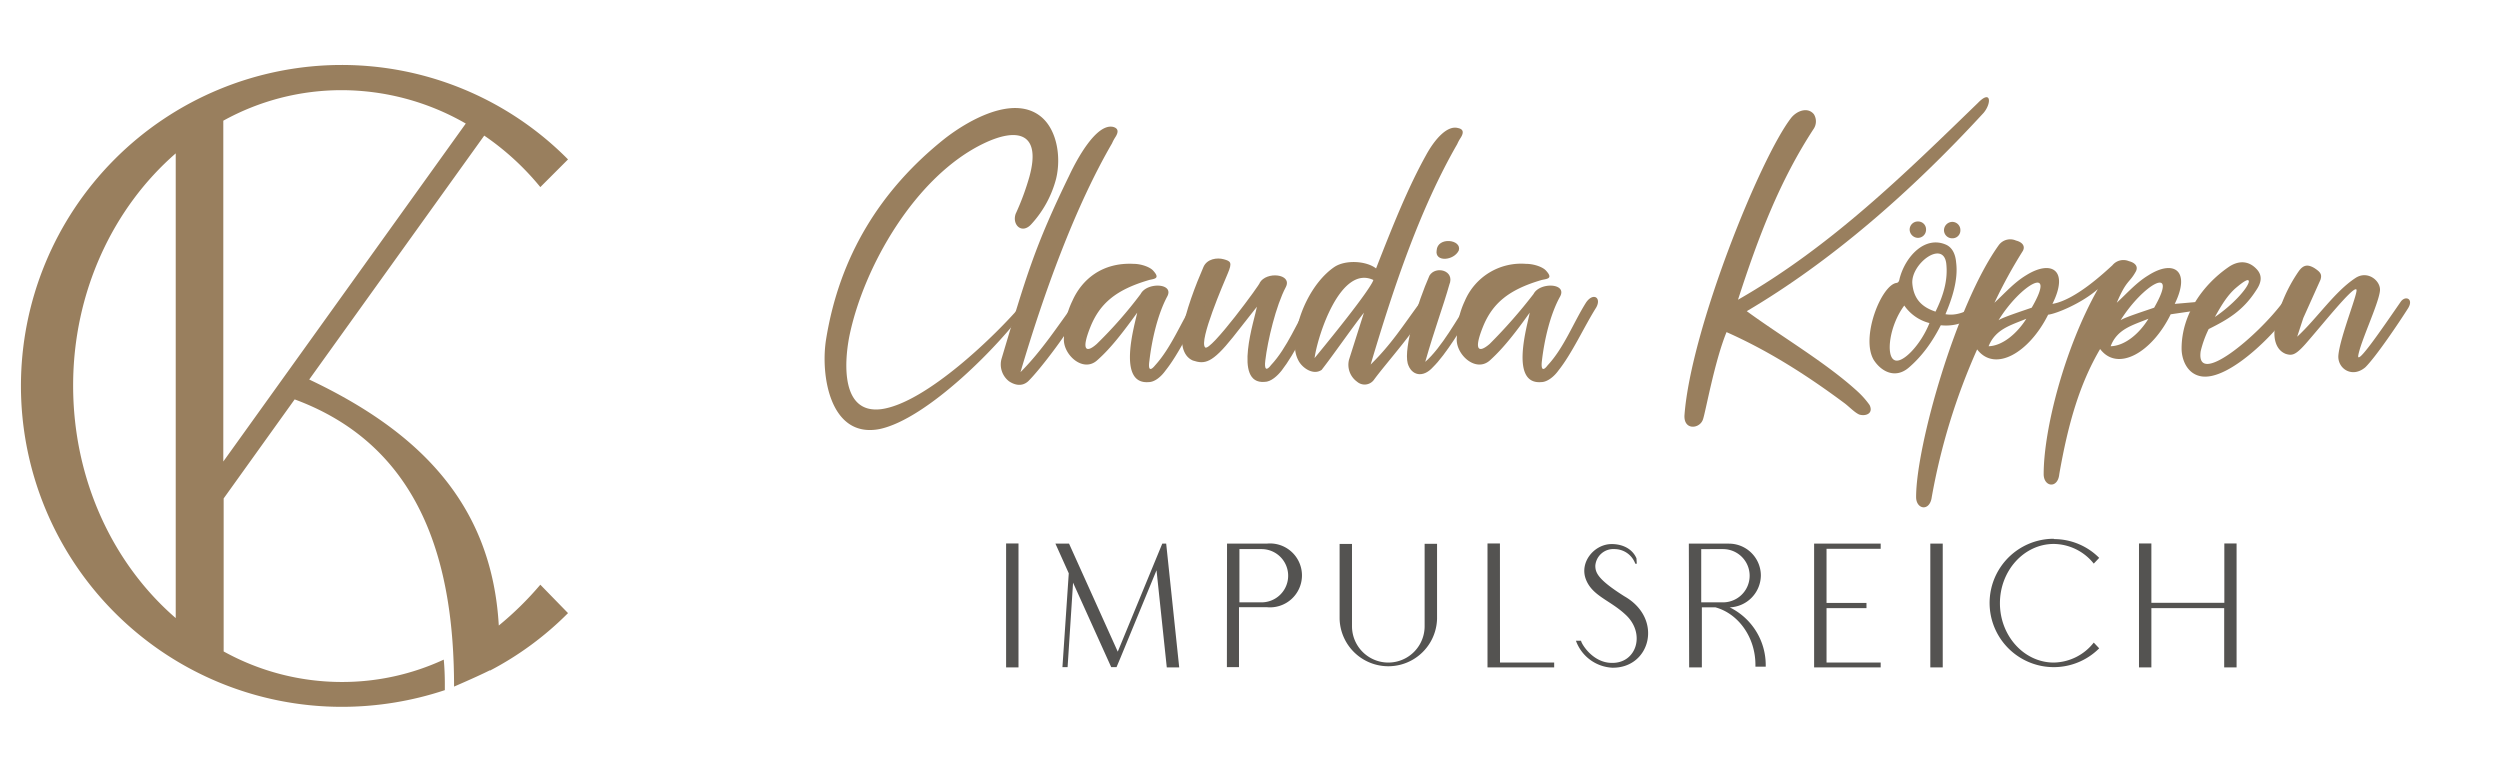
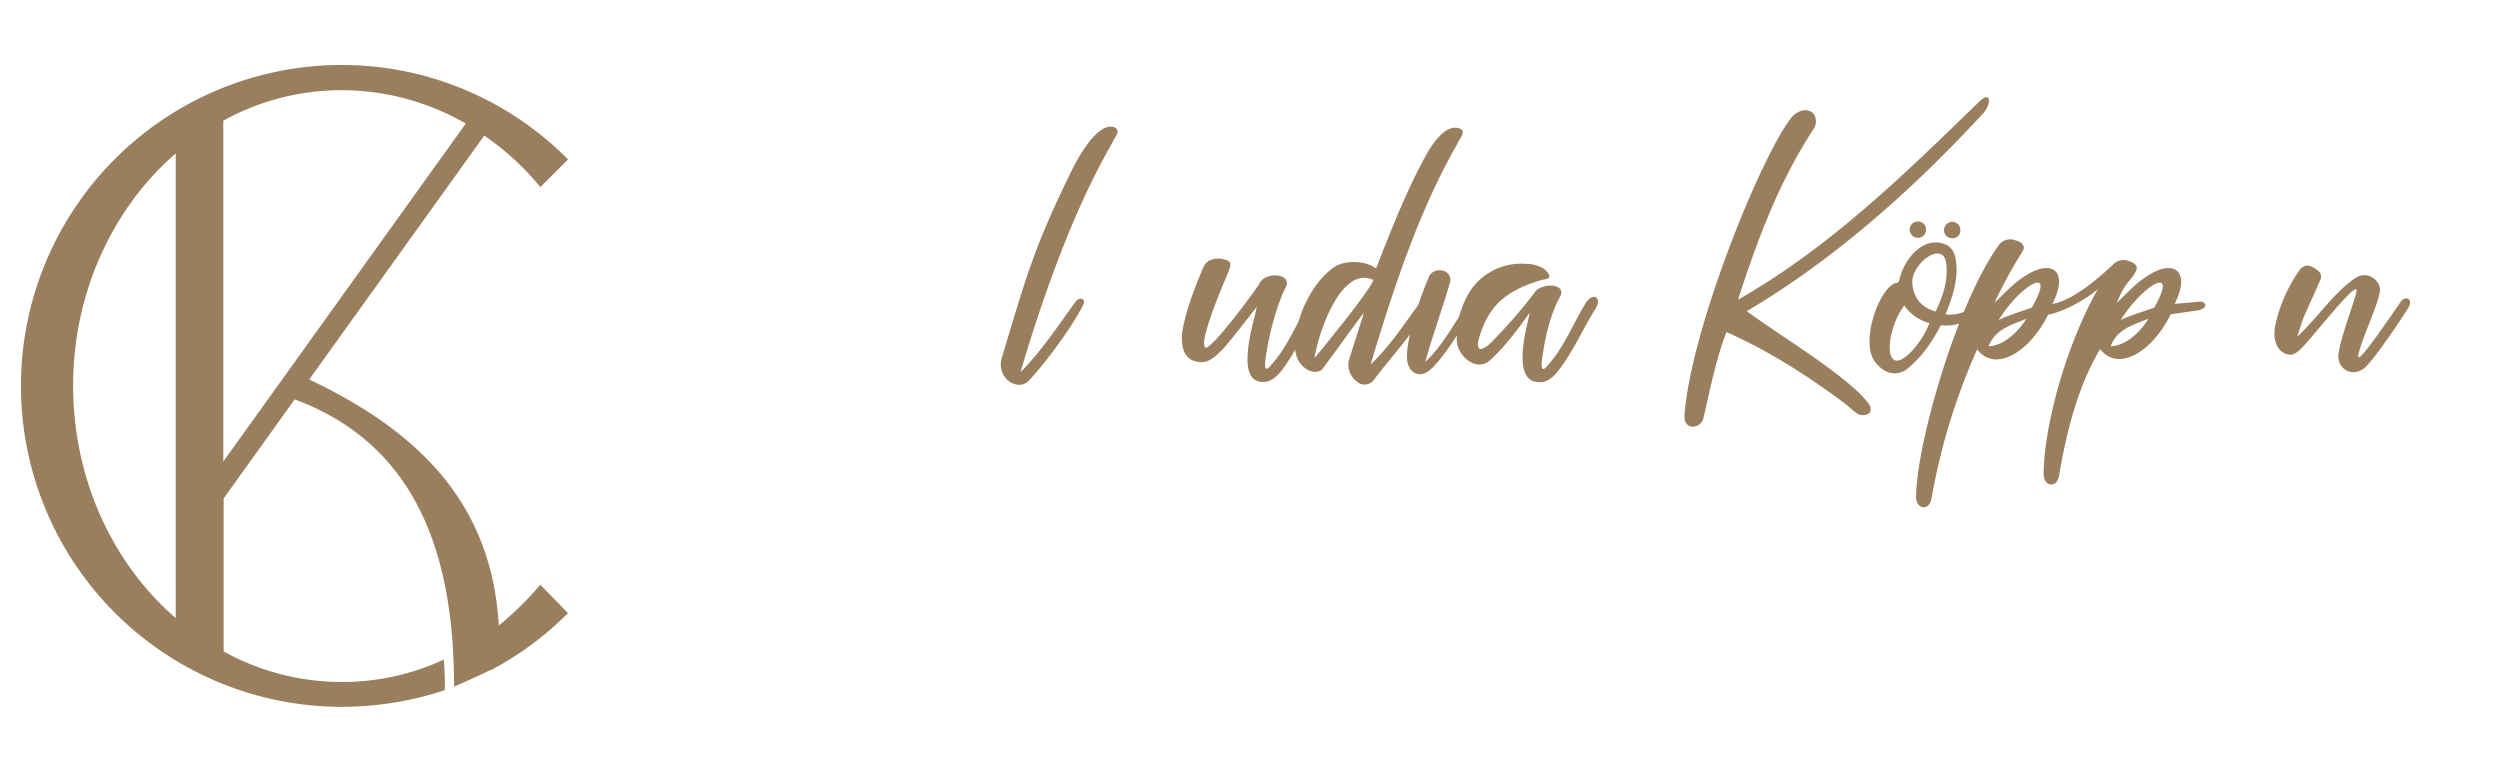
<svg xmlns="http://www.w3.org/2000/svg" id="Ebene_1" viewBox="0 0 704.2 217.4">
  <defs>
    <style>.cls-1,.cls-3{fill:#997f5e;}.cls-2{fill:#545351;}.cls-2,.cls-3{fill-rule:evenodd;}.cls-4{fill:none;}</style>
  </defs>
  <polygon class="cls-1" />
-   <path class="cls-2" d="M283.4,153.08h3.49V188H283.4ZM299.26,188l1.79-26.51-3.76-8.36h3.84l13.72,30.43,12.54-30.43h1.1L332.16,188h-3.5l-2.89-27.37-10.15,24.64-1.11,2.64H313l-10.74-23.78-1.54,23.78h-1.44Zm46.37-34.87h11.16a9,9,0,1,1,0,17.9H349v16.88h-3.41Zm3.49,1.45v15.09h6.23a7.5,7.5,0,0,0,0-15h-6.23Zm28.22-1.36h3.49v23.18a10.23,10.23,0,0,0,20.46,0V153.17h3.5v21.14a13.73,13.73,0,0,1-27.45,0Zm45.18,33.41h15.26V188H419V153.08h3.5Zm38.1-27.87a6.24,6.24,0,0,0-5.88-4.09,5.07,5.07,0,0,0-5.37,4.68c0,2,.77,3.93,8.18,8.61,11.08,6.31,7.33,20.29-3.41,20.12a11.51,11.51,0,0,1-10.23-7.59h1.45c0,.69,3.16,6.14,8.53,6.23,7.16.25,9.8-8.44,3.83-13.73-4.34-4-9.37-5.2-11.08-10-1.62-4.6,2.22-9.38,6.82-9.72,3-.17,6.22,1,7.5,4l.09,1.53h-.43Zm15.09-5.63H487a9,9,0,0,1,9,8.95,9.1,9.1,0,0,1-8.78,9,18.1,18.1,0,0,1,10.15,16.19v.52h-2.9v-.52c0-7.75-4.78-14.4-11.25-16.19h-3.84V188h-3.58Zm3.49,1.54v15h6.14a7.5,7.5,0,1,0,0-15Zm31.8-1.54h18.75v1.45H514.5v15.26h11.25v1.45H514.5v15.34h15.25V188H511Zm32.73,0h3.5V188h-3.5Zm34.78-1.28a18,18,0,0,1,12.79,5.29l-1.53,1.62a14.61,14.61,0,0,0-11.26-5.54c-8.35,0-15.17,7.5-15.17,16.7s6.82,16.71,15.17,16.71A14.61,14.61,0,0,0,589.77,181l1.53,1.62a18.08,18.08,0,1,1-12.79-30.86Zm48,19.44H606V188h-3.49V153.08H606v16.71h20.55V153.08H630V188h-3.49Z" />
  <path class="cls-3" d="M678.34,86.78c1.61-2.68-.86-3.65-2.15-1.72-5.27,7.63-12.25,17.84-11.93,15.15.65-4,5.7-14.5,6.12-18.26.33-2.8-3.43-5.91-6.87-3.66-5.91,3.87-10.75,11.29-16.44,16.55l1.72-5.26,4.83-10.75c.54-1.61-.1-2.26-1.72-3.33-1.82-1.07-3.11-1-4.51,1.07a42.52,42.52,0,0,0-6.55,15.37c-.54,2.9,0,6.55,3,7.74,1.72.53,2.68.43,5.48-2.69,4.83-5.48,13.32-16.22,14.39-15.47.86.21-4.72,13.64-5.05,18.8-.1,3.65,4,6.23,7.63,3.12C669.31,100.43,675.76,90.87,678.34,86.78Z" />
-   <path class="cls-3" d="M619.89,98.92a30,30,0,0,1,2.25-6.23c5.37-2.68,9.67-5.16,13.33-10.85,1.39-2,2-4.08.21-6-2.47-2.68-5.48-2.36-8.06-.53-7.09,4.94-13.11,13.21-13.11,22.88,0,2.9,1.4,6.88,5.16,7.74,8.49,2,24.18-14.94,26.65-20.31,1.39-3.33-1.83-2.58-3-.86C636,94.73,618.38,109.35,619.89,98.92Zm9.56-17.51c3.22-2.79,4.08-2.9,4-2-.43,1.93-4.62,6.55-9.56,9.88C626,85.49,627.41,83.34,629.45,81.41Z" />
  <path class="cls-3" d="M612.58,85.6c4.62-9.45-.32-12.57-7.41-8.06-3.33,2-5.91,4.94-8.92,7.74,2.79-6.56,3.54-5.48,5.37-8.81.75-1.4-.21-2.47-1.93-2.9A4,4,0,0,0,595,74.75c-2.15,1.93-10.42,9.78-16.87,10.85,4.73-9.45-.21-12.57-7.41-8.06-3.33,2-5.91,4.94-8.92,7.74a137.2,137.2,0,0,1,8-14.61c.75-1.4-.22-2.48-1.93-2.91A4,4,0,0,0,563.05,69c-12,16.65-23.32,56.62-23.32,71,0,3.54,3.87,4.19,4.41,0a178.65,178.65,0,0,1,12.78-41.58c5,6.55,14.62,1,20-9.78,2.15-.22,9.35-3.12,14-7.2-9.46,16.76-15.26,39.65-15.26,52.11,0,3.65,4,4.19,4.4,0,2.48-14.18,5.7-25.36,11.5-35.24,4.94,6.55,14.61,1,19.88-9.78L619,87.43c3.43-.54,2.47-3-.22-2.37ZM560.15,97.53c1.93-4.84,6.23-5.91,10.63-7.74C568.21,93.87,564.12,97.42,560.15,97.53Zm2.79-7.31c6.12-10,16.65-16.12,9.35-3.55C569.17,87.75,563.91,89.47,562.94,90.22Zm34.38,0c6.23-10,16.66-16.12,9.46-3.55C603.66,87.75,598.29,89.47,597.32,90.22Zm-2.79,7.31c1.83-4.84,6.12-5.91,10.64-7.74C602.69,93.87,598.61,97.42,594.53,97.53Z" />
  <path class="cls-3" d="M548,88.5c1.82-4.3,3.65-9.67,3-14.61-.21-2.47-1.18-4.19-2.79-4.94-6-2.69-11.5,3.33-13.11,9.45-.11.54-.21,1.18-.86,1.29-4.29.54-10.2,15.37-6.44,21.7,2.15,3.34,6.12,5.38,9.88,2.15s6.66-7.3,9-11.92c6.23.64,10.63-2.9,9.88-5.48C555.74,86.46,552.2,89.25,548,88.5ZM543.49,91c-2.47,6.23-7.73,11.61-9.88,10.42-2.47-1.18-1.4-9.77,2.79-15.36A12.32,12.32,0,0,0,543.49,91Zm1.72-3.22c-4.3-1.4-6.23-4-6.55-8-.32-5.59,8.7-12.25,9.56-5.59C548.76,78.94,547.36,83.34,545.21,87.75Z" />
  <path class="cls-3" d="M486.33,93.55c11.61,5.16,22.35,11.93,33.2,20,1.18.86,2.9,2.68,4.19,3.22,1.72.54,4.09-.22,2.9-2.69a24.2,24.2,0,0,0-3.43-3.86c-8.81-8.06-21.49-15.48-31.16-22.57,23.31-13.75,45.77-33.09,66.72-55.87,2.26-2.69,2.15-6.66-1.61-2.79-20.42,19.77-41.26,40.4-67.58,55.44,5.8-17.94,11.81-33.63,21.38-48.24a3.8,3.8,0,0,0,0-4c-1.72-2.15-4.84-1-6.45,1.07-8.7,11.29-28.15,59.42-30,83.6-.32,4.4,4.19,4,5.16,1.39C480.32,116.65,482.89,101.93,486.33,93.55Z" />
  <path class="cls-3" d="M430.89,88.07c-.54,3.22-5.8,20.31,3.22,19.56,1.83,0,3.77-1.72,4.84-3.23,3.87-4.83,7.31-12.46,10.64-17.73,1.61-2.79-.76-4.4-2.8-1.5-3.54,5.59-6.23,12.79-10.85,17.73-1.29,1.72-1.93,1.29-1.61-1.29.64-5.59,2.26-13,5.16-18.16,1.93-3.76-5.81-4-7.52-.64a145.54,145.54,0,0,1-12.36,14.07c-3,2.58-4.62,2-1.93-4.73S425,81.62,434,78.94c1.39-.43,3.76-.22,1.5-2.69-.86-1-3.33-1.93-5.69-1.93a17.25,17.25,0,0,0-17.19,10.42,23.43,23.43,0,0,0-2.26,10.32c-.54,4.62,5.37,10.2,9.45,6.33C423.48,98.06,427,93.55,430.89,88.07Z" />
-   <path class="cls-3" d="M404.67,70.56c-.53,3.33,4.84,2.9,6.24,0C411.87,67.44,404.89,66.58,404.67,70.56Z" />
  <path class="cls-3" d="M415,86.89c1.83-3.12-.22-3.55-1.83-1.07-2.47,3.54-7,12-11.71,16.11,2.69-9.45,5.05-15.58,6.77-21.7,1.72-4.08-3.87-5.48-5.59-2.58-3.33,7.63-7.3,20.2-6.12,24.71,1,3.44,4.3,4.19,7.09,1.08C407.25,99.89,412,92.05,415,86.89Z" />
  <path class="cls-3" d="M386.09,102.68c6.66-22.45,14-44.05,24.39-62.1a11,11,0,0,1,.86-1.61c1-1.5,1-2.58-.65-2.9-3.11-.86-6.66,3.33-9,7.63-4.95,8.91-9,18.91-14.08,31.91-2.79-2.15-8.59-2.47-11.71-.43-6.34,4.3-10.85,14-11.07,21.38a8.51,8.51,0,0,0,1,5.16c1.07,1.93,4.08,4.08,6.45,2.47,3.43-4.41,8.16-11.28,11.92-16.12L380,101.29a5.86,5.86,0,0,0,2.26,6.23A3.24,3.24,0,0,0,387,107c3.43-4.73,12.46-14.61,15.68-21.27.86-1.72-1.29-2.47-2.58-.65C395.11,91.83,392,96.88,386.09,102.68Zm-15.8-1.82c.86-6.34,7.31-26.33,16.55-22C386.84,79.15,385.76,82.05,370.29,100.86Z" />
  <path class="cls-3" d="M354.82,79.69c.54-.21-14,19.66-15.36,18.16-1.83-1.83,5.26-18.16,6.34-20.74,1.39-3.22.85-3.54-1.08-4.08S340,72.92,339,75.18c-2.15,4.94-5.16,12.68-6,18.37-.32,2.58-.11,6.66,3,8,3.33,1.08,5.37.86,11.28-6.55l6.77-8.6c-.54,3.23-6.88,21.92,2.15,21.17,1.82,0,3.65-1.72,4.83-3.22,3.76-4.84,7.2-12.47,10.53-17.73,1.61-2.8-.64-4.41-2.68-1.51-3.55,5.59-6.24,12.79-10.86,17.73-1.29,1.72-1.93,1.29-1.61-1.29.65-5.59,3-15.47,5.8-20.73C364.06,77.11,356.65,76.36,354.82,79.69Z" />
-   <path class="cls-3" d="M320.33,88.07c-.64,3.22-5.8,20.31,3.22,19.56,1.83,0,3.66-1.72,4.73-3.23,3.87-4.83,7.31-12.46,10.64-17.73,1.61-2.79-.75-4.4-2.69-1.5-3.54,5.59-6.34,12.79-10.85,17.73-1.4,1.72-2,1.29-1.61-1.29.64-5.59,2.26-13,5.05-18.16,1.93-3.76-5.8-4-7.52-.64a120.56,120.56,0,0,1-12.36,14.07c-2.9,2.58-4.51,2-1.82-4.73s7.3-10.53,16.33-13.21c1.29-.43,3.65-.22,1.39-2.69-.86-1-3.33-1.93-5.58-1.93-8.81-.43-14.51,4.4-17.19,10.42a23.57,23.57,0,0,0-2.37,10.32c-.54,4.62,5.37,10.2,9.46,6.33C312.92,98.06,316.36,93.55,320.33,88.07Z" />
  <path class="cls-3" d="M301.31,49.18c-10,20.52-12.25,28.68-19.23,52a6,6,0,0,0,2.15,6.23c1.29.86,3.44,1.72,5.37,0,3.12-3,12.25-14.83,15.47-21.49,1-1.72-1-2.58-2.14-.86-5.05,6.88-9.57,13.86-15.48,19.77,6.66-22.56,15.37-46.52,25.79-64.46a11.55,11.55,0,0,1,.86-1.62c1-1.5,1-2.57-.54-3C308.83,34.67,303.35,44.88,301.31,49.18Z" />
-   <path class="cls-3" d="M289.39,86.35c1.18-2,0-2.68-1.29-.86-7.42,8.81-27.29,28.05-39.86,29.76-11.18,1.4-10.53-12.67-9-20.52,4-19.55,18.59-45.12,37.93-54.36,9.45-4.52,16.22-3,12.78,9.45a71.89,71.89,0,0,1-3.86,10.42c-1.08,3.12,1.82,5.91,4.51,2.8a30.13,30.13,0,0,0,6.88-12.68c1.5-6.23.21-14-4.41-17.62-7.52-5.91-19.77.75-26.86,6.23-18.27,14.5-29.76,33.31-33.52,56.62-1.62,10,1.07,28.05,15.15,25.25C261.24,117.94,281.76,97.2,289.39,86.35Z" />
  <path class="cls-3" d="M540.27,62.39a2.21,2.21,0,0,1,2.26,2.26A2.29,2.29,0,0,1,540.27,67a2.38,2.38,0,0,1-2.36-2.36A2.29,2.29,0,0,1,540.27,62.39Z" />
  <path class="cls-3" d="M549.94,62.5a2.29,2.29,0,0,1,2.26,2.36,2.21,2.21,0,0,1-2.26,2.26,2.29,2.29,0,0,1-2.36-2.26A2.38,2.38,0,0,1,549.94,62.5Z" />
  <path class="cls-3" d="M96.2,18.3A89.71,89.71,0,0,1,160,44.9l-7.8,7.8a74.88,74.88,0,0,0-15.8-14.5L87.1,106.9c30.2,14.3,51.4,34.4,53.4,69.3a90.7,90.7,0,0,0,11.7-11.5l7.8,8a89.36,89.36,0,0,1-22,16.2v-.1c-2,1-4.8,2.3-10.1,4.6,0-34.3-8.9-67.6-44.9-80.9L63,140.4v43.1a68.77,68.77,0,0,0,33.3,8.6,68,68,0,0,0,28.7-6.3c.2,2.2.3,4.5.3,6.8v1.8a92.11,92.11,0,0,1-28.9,4.7,90.4,90.4,0,0,1-.2-180.8Zm35,16.5a70.24,70.24,0,0,0-35-9.4A68.77,68.77,0,0,0,62.9,34v96ZM49.5,43.2c-17.6,15.3-28.9,39-28.9,65.4,0,26.6,11.3,50.3,28.9,65.5Z" />
  <rect class="cls-4" x="-156.5" y="-156.6" width="1056" height="530.5" />
</svg>